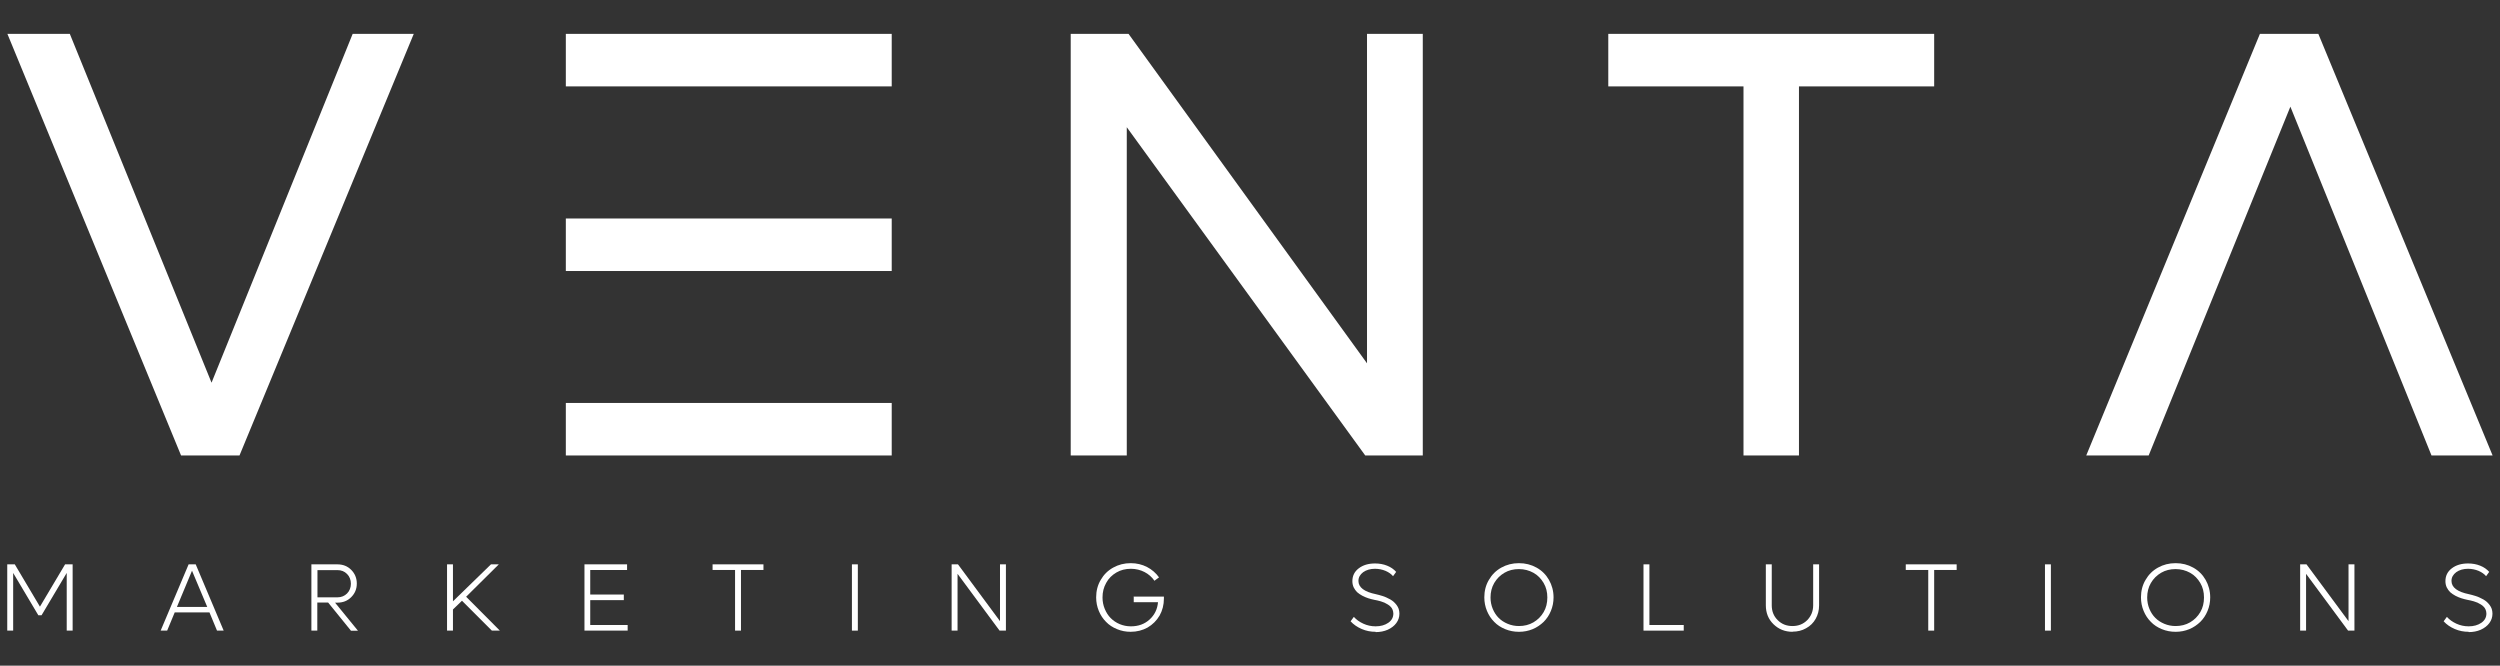
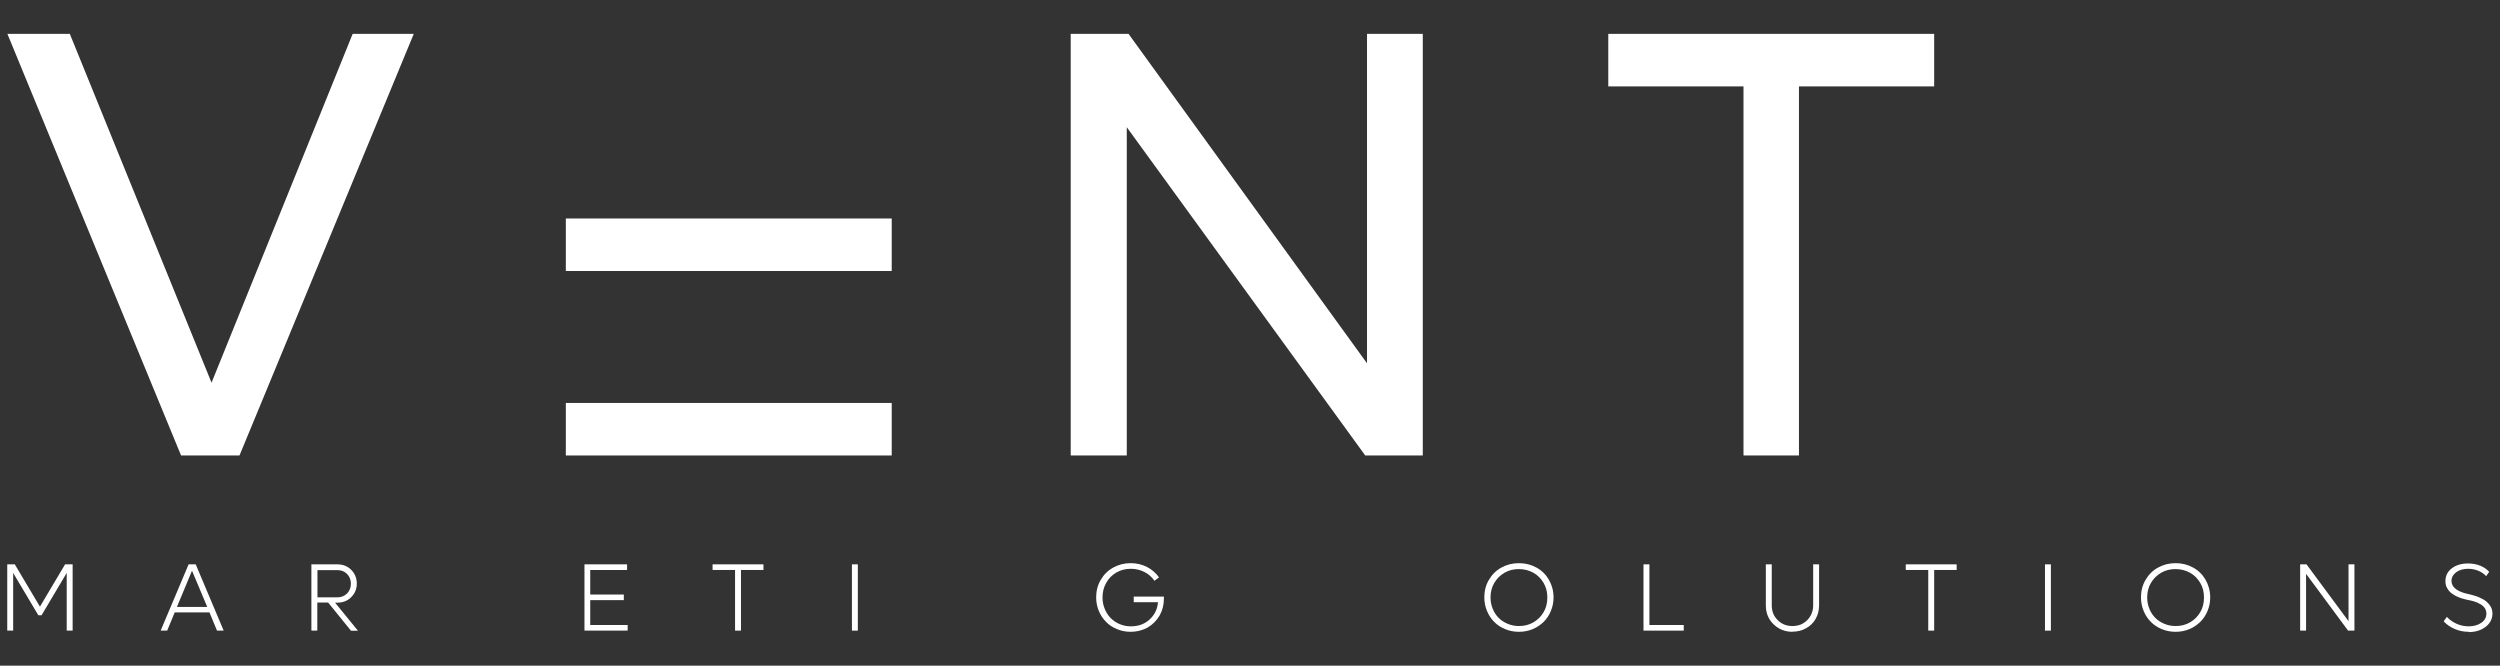
<svg xmlns="http://www.w3.org/2000/svg" id="Layer_1" version="1.1" viewBox="0 0 169 45">
  <rect x="0" y="0" width="169" height="45" fill="#333333" stroke="none" />
  <defs>
    <style>
      .st0 {
        fill: #fff;
      }
    </style>
  </defs>
  <path class="st0" d="M23.84,2.29h4.13l-11.78,28.5h-3.95L.5,2.29h4.22l9.58,23.58L23.84,2.29Z" />
  <path class="st0" d="M92.41,2.29h3.77v28.5h-3.89l-16.12-22.19v22.19h-3.79V2.29h3.91l16.12,22.27V2.29Z" />
  <path class="st0" d="M130.75,2.29v3.55h-9.14v24.95h-3.75V5.84h-9.14v-3.55s22.03,0,22.03,0Z" />
  <g>
-     <rect class="st0" x="38.25" y="2.29" width="22.03" height="3.55" />
    <rect class="st0" x="38.25" y="27.24" width="22.03" height="3.55" />
    <rect class="st0" x="38.25" y="14.77" width="22.03" height="3.55" />
  </g>
-   <path class="st0" d="M164.37,30.79h4.13l-11.78-28.5h-3.95l-11.74,28.5h4.22l9.58-23.58,9.54,23.58Z" />
  <path class="st0" d="M4.41,38.15h.5v4.48h-.4v-3.9l-1.7,2.86h-.22l-1.7-2.86v3.9h-.4v-4.48h.51l1.7,2.86,1.7-2.86h.01Z" />
  <path class="st0" d="M14.67,42.63l-.51-1.23h-2.35l-.51,1.23h-.44l1.89-4.48h.48l1.89,4.48h-.45ZM11.96,41.03h2.05l-1.03-2.45s-1.02,2.45-1.02,2.45Z" />
  <path class="st0" d="M23.72,42.63l-1.54-1.9h-.73v1.9h-.4v-4.48h1.75c.38,0,.69.12.94.37s.38.56.38.93-.13.67-.38.92-.56.37-.94.37h-.15l1.55,1.9h-.49,0ZM21.46,38.53v1.85h1.35c.26,0,.48-.09.65-.26s.26-.4.26-.66-.09-.49-.26-.66c-.18-.18-.39-.26-.65-.26h-1.35Z" />
-   <path class="st0" d="M33.25,42.63l-2.02-2.02-.61.59v1.43h-.4v-4.48h.4v2.5l2.57-2.5h.53l-2.21,2.19,2.28,2.29s-.54,0-.54,0Z" />
  <path class="st0" d="M39.91,42.25h2.52v.38h-2.92v-4.48h2.88v.38h-2.49v1.66h2.27v.38h-2.27v1.69h0Z" />
  <path class="st0" d="M51.61,38.15v.38h-1.52v4.1h-.4v-4.1h-1.52v-.38h3.44Z" />
  <path class="st0" d="M57.59,42.63v-4.48h.4v4.48h-.4Z" />
-   <path class="st0" d="M67.6,38.15h.4v4.48h-.43l-2.84-3.84v3.84h-.4v-4.48h.43l2.84,3.84v-3.84Z" />
  <path class="st0" d="M76.62,40.33h2.06v.13c0,.43-.1.81-.29,1.15-.2.34-.47.61-.81.81-.34.19-.73.29-1.15.29-.33,0-.63-.06-.92-.18s-.54-.28-.74-.49c-.21-.21-.37-.45-.49-.74-.12-.29-.18-.59-.18-.92,0-.43.1-.83.31-1.18.2-.35.48-.63.84-.83s.75-.3,1.19-.3c.4,0,.77.09,1.1.26s.6.41.81.7l-.31.23c-.17-.25-.4-.45-.67-.59s-.59-.22-.92-.22c-.36,0-.69.08-.98.25s-.53.4-.69.7c-.17.3-.25.62-.25.99,0,.27.05.53.15.77s.23.45.4.62.37.31.61.41.49.15.76.15c.5,0,.92-.15,1.26-.46s.53-.7.57-1.17h-1.64v-.36s-.02-.02-.02-.02Z" />
-   <path class="st0" d="M92.99,42.71c-.33,0-.64-.06-.94-.19s-.55-.3-.75-.52l.22-.3c.17.19.38.34.64.46s.54.18.83.18c.34,0,.63-.08.86-.24s.34-.37.34-.62c0-.09-.02-.18-.05-.26-.03-.08-.08-.15-.13-.2-.05-.06-.12-.11-.2-.16-.08-.05-.16-.09-.22-.12-.07-.03-.15-.06-.25-.09s-.18-.05-.23-.06-.12-.03-.2-.04c-.15-.03-.29-.07-.42-.11s-.26-.1-.4-.17c-.13-.07-.25-.15-.35-.24-.09-.09-.17-.2-.23-.32-.06-.13-.09-.27-.09-.42,0-.36.14-.65.43-.87.29-.22.65-.33,1.1-.33.3,0,.57.05.82.15.25.1.45.24.61.42l-.21.29c-.12-.14-.28-.26-.51-.36-.22-.09-.46-.14-.71-.14-.32,0-.59.08-.8.23-.21.16-.32.35-.32.59,0,.44.4.74,1.19.9.07.02.14.03.2.05s.14.04.24.07c.09.03.18.06.26.1.08.04.17.08.26.13.09.05.17.11.24.17.07.07.14.14.19.21.06.08.1.16.14.26.03.1.05.21.05.32,0,.24-.07.45-.21.64s-.34.34-.58.45c-.25.11-.52.16-.82.16,0,0,0-.02,0-.02Z" />
  <path class="st0" d="M102.68,42.71c-.33,0-.64-.06-.93-.18s-.54-.28-.74-.49c-.21-.21-.37-.45-.49-.74-.12-.29-.18-.59-.18-.92,0-.43.1-.83.31-1.18.2-.35.48-.63.84-.83s.75-.3,1.19-.3.83.1,1.19.3.64.48.84.83c.2.35.31.75.31,1.18,0,.33-.06.63-.18.92-.12.29-.28.53-.49.74-.21.2-.45.37-.74.49-.29.12-.6.18-.92.18h-.01ZM102.68,42.32c.36,0,.69-.08.98-.25s.52-.4.69-.69.25-.62.25-.99-.08-.69-.25-.98-.4-.53-.69-.69-.62-.25-.98-.25-.69.08-.98.25-.52.4-.69.69-.25.62-.25.98c0,.27.05.53.15.77s.23.44.4.61c.17.17.37.3.61.4.24.1.49.15.76.15Z" />
  <path class="st0" d="M111.5,42.25h2.32v.38h-2.72v-4.48h.4v4.1Z" />
  <path class="st0" d="M121.18,42.71c-.51,0-.94-.17-1.29-.51s-.52-.77-.52-1.28v-2.77h.4v2.77c0,.4.13.73.4,1s.6.4,1,.4.73-.13,1-.4c.26-.27.4-.6.4-1v-2.77h.4v2.77c0,.34-.08.64-.23.91s-.37.49-.65.64c-.28.16-.58.23-.92.23h0Z" />
  <path class="st0" d="M132.27,38.15v.38h-1.52v4.1h-.4v-4.1h-1.52v-.38h3.44Z" />
  <path class="st0" d="M138.24,42.63v-4.48h.4v4.48h-.4Z" />
  <path class="st0" d="M147.07,42.71c-.33,0-.64-.06-.93-.18s-.54-.28-.74-.49c-.21-.21-.37-.45-.49-.74-.12-.29-.18-.59-.18-.92,0-.43.1-.83.31-1.18.2-.35.48-.63.84-.83s.75-.3,1.19-.3.83.1,1.19.3.64.48.84.83c.2.35.31.75.31,1.18,0,.33-.06.63-.18.92-.12.29-.28.53-.49.74-.21.2-.45.37-.74.49-.29.12-.6.18-.92.18h0ZM147.07,42.32c.36,0,.69-.08.98-.25s.52-.4.69-.69.25-.62.25-.99-.08-.69-.25-.98-.4-.53-.69-.69-.62-.25-.98-.25-.69.08-.98.25-.52.4-.69.69-.25.62-.25.98c0,.27.05.53.15.77.1.24.23.44.4.61.17.17.37.3.61.4.24.1.49.15.76.15h0Z" />
  <path class="st0" d="M158.76,38.15h.4v4.48h-.43l-2.84-3.84v3.84h-.4v-4.48h.43l2.84,3.84v-3.84Z" />
  <path class="st0" d="M166.88,42.71c-.33,0-.64-.06-.94-.19s-.55-.3-.75-.52l.22-.3c.17.19.38.34.64.46s.54.18.83.18c.34,0,.63-.08.86-.24s.34-.37.34-.62c0-.09-.02-.18-.05-.26-.03-.08-.08-.15-.13-.2-.05-.06-.12-.11-.2-.16s-.16-.09-.22-.12c-.07-.03-.15-.06-.25-.09s-.18-.05-.23-.06-.12-.03-.2-.04c-.15-.03-.29-.07-.42-.11s-.26-.1-.4-.17c-.13-.07-.25-.15-.35-.24-.09-.09-.17-.2-.23-.32-.06-.13-.09-.27-.09-.42,0-.36.14-.65.43-.87.29-.22.65-.33,1.1-.33.3,0,.57.05.82.15.25.1.45.24.61.42l-.21.29c-.12-.14-.28-.26-.51-.36-.22-.09-.46-.14-.71-.14-.32,0-.59.08-.8.23-.21.16-.32.35-.32.59,0,.44.4.74,1.19.9.07.02.14.03.2.05s.14.04.24.07c.09.03.18.06.26.1.08.04.17.08.26.13s.17.11.24.17c.07.07.14.14.19.21.06.08.1.16.14.26.03.1.05.21.05.32,0,.24-.07.45-.21.64s-.34.34-.58.45c-.25.11-.52.16-.82.16v-.02h0Z" />
</svg>